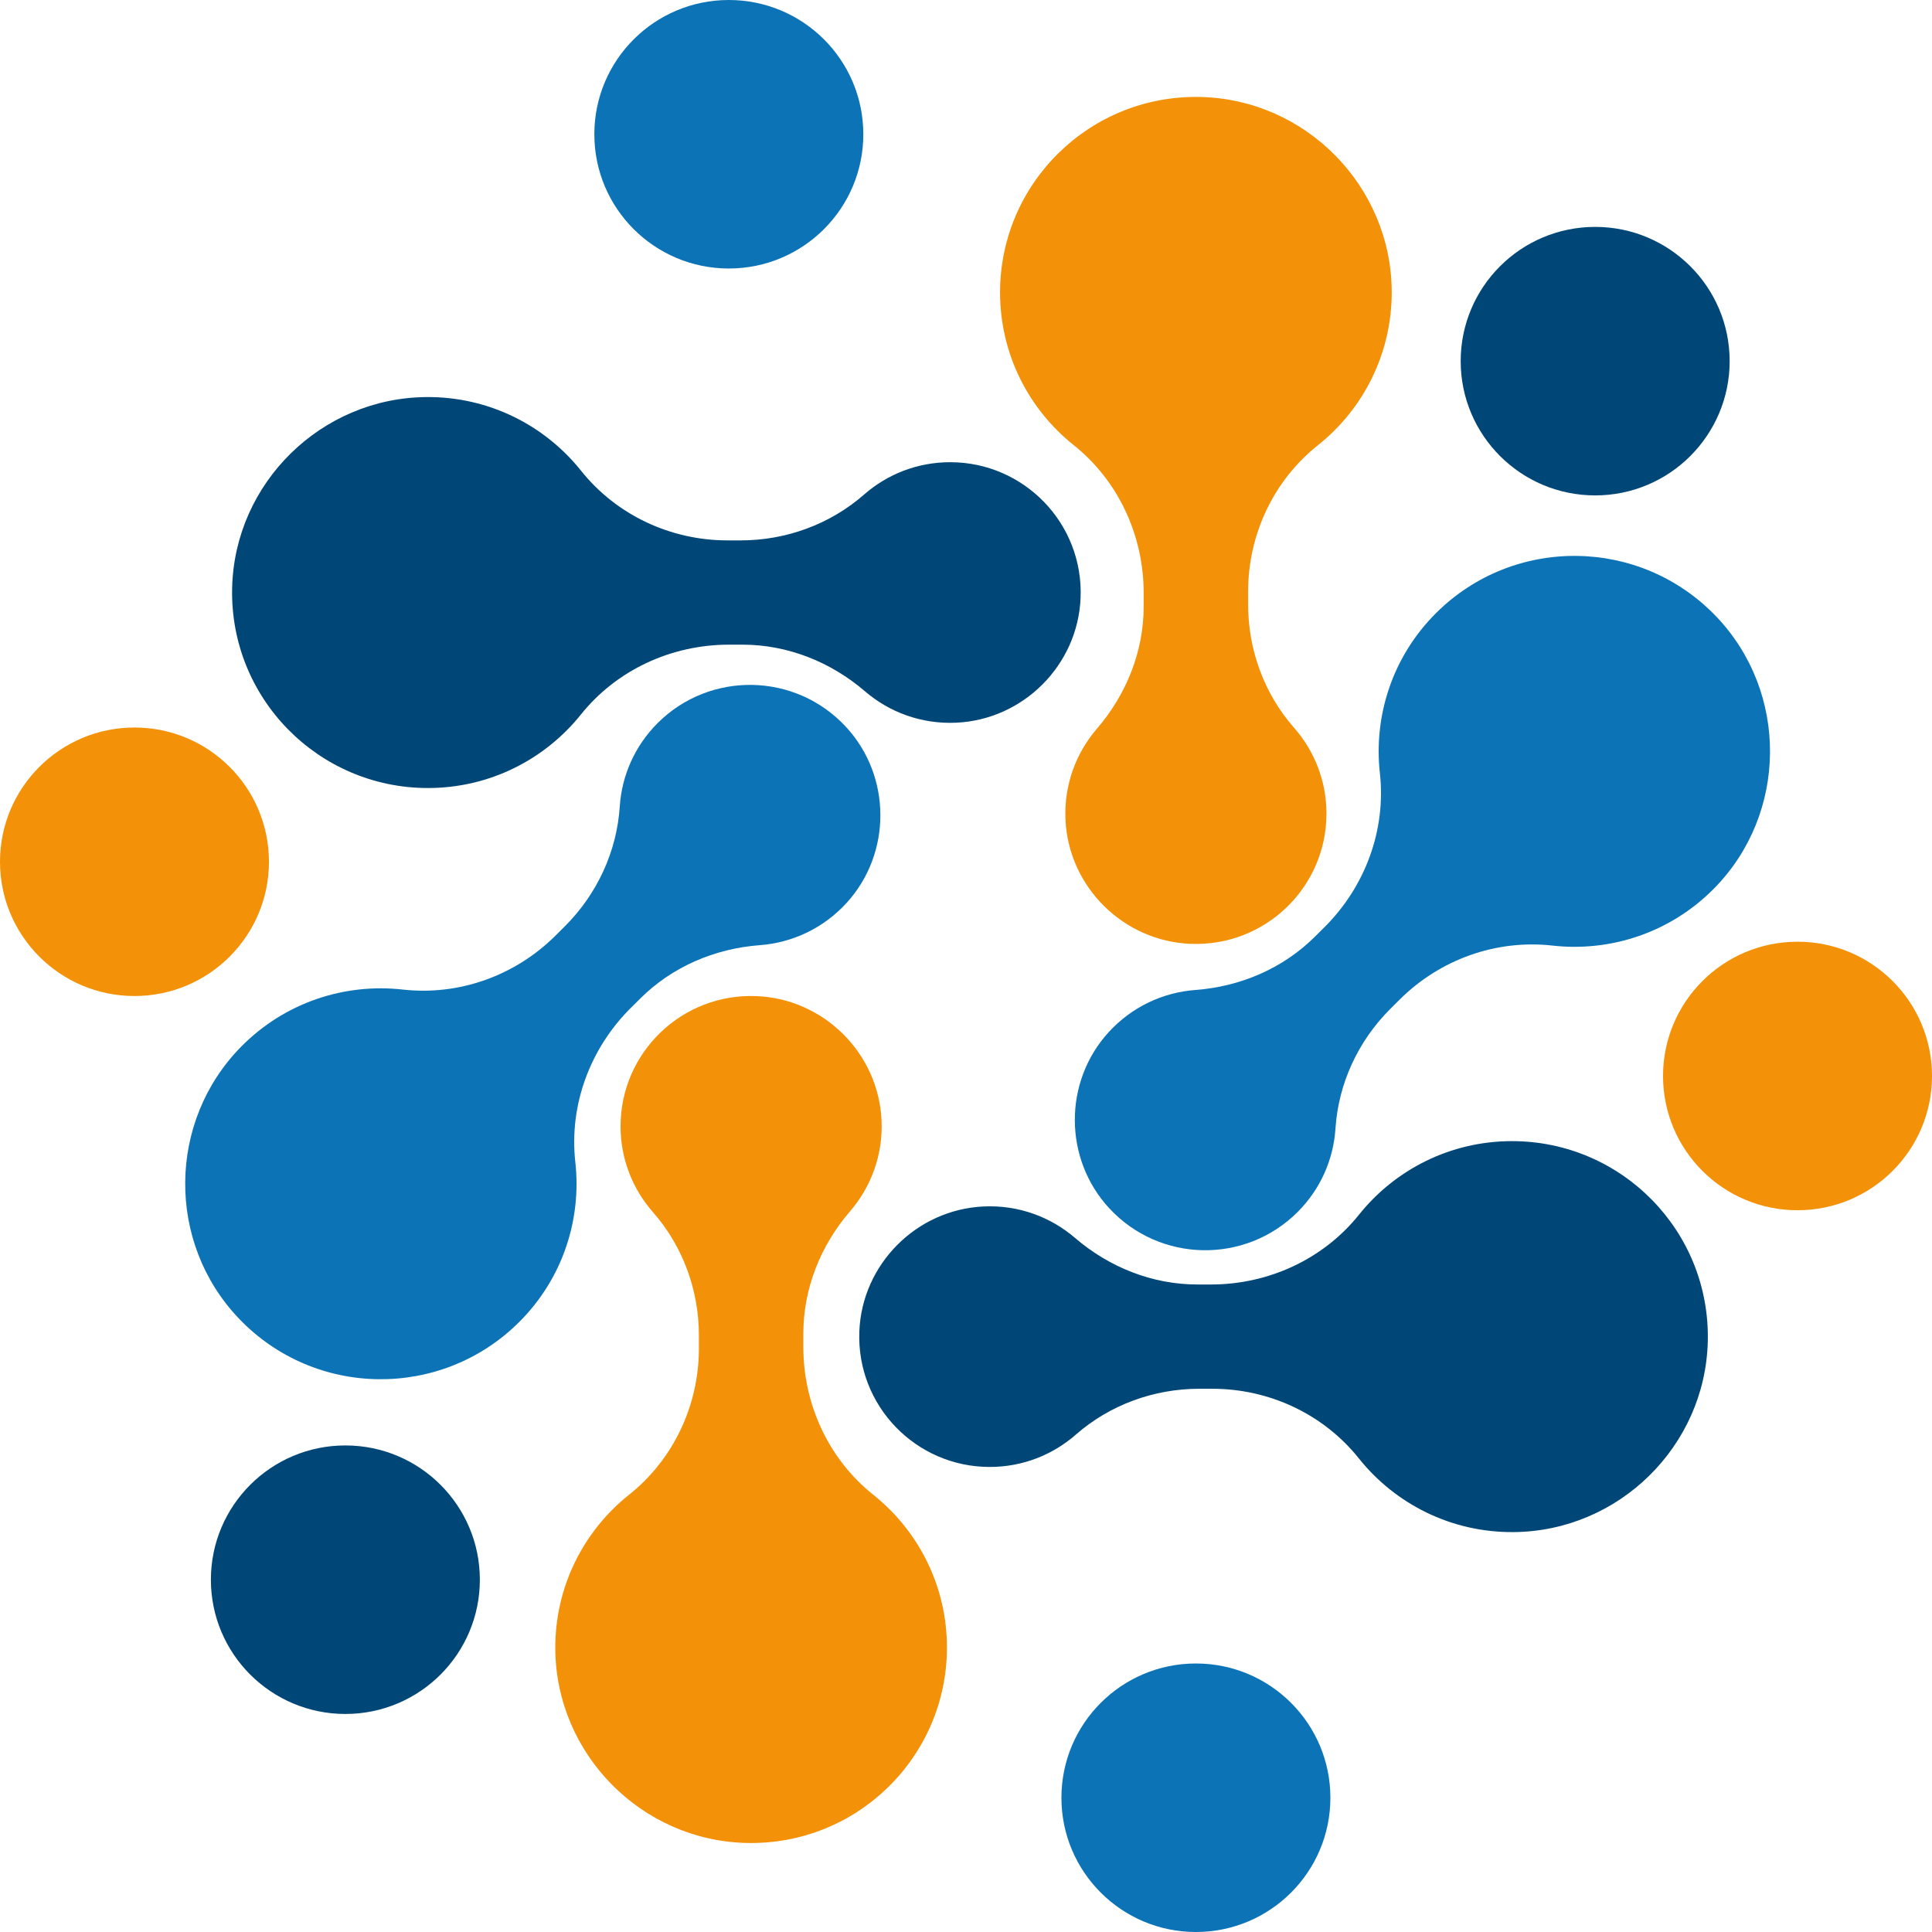
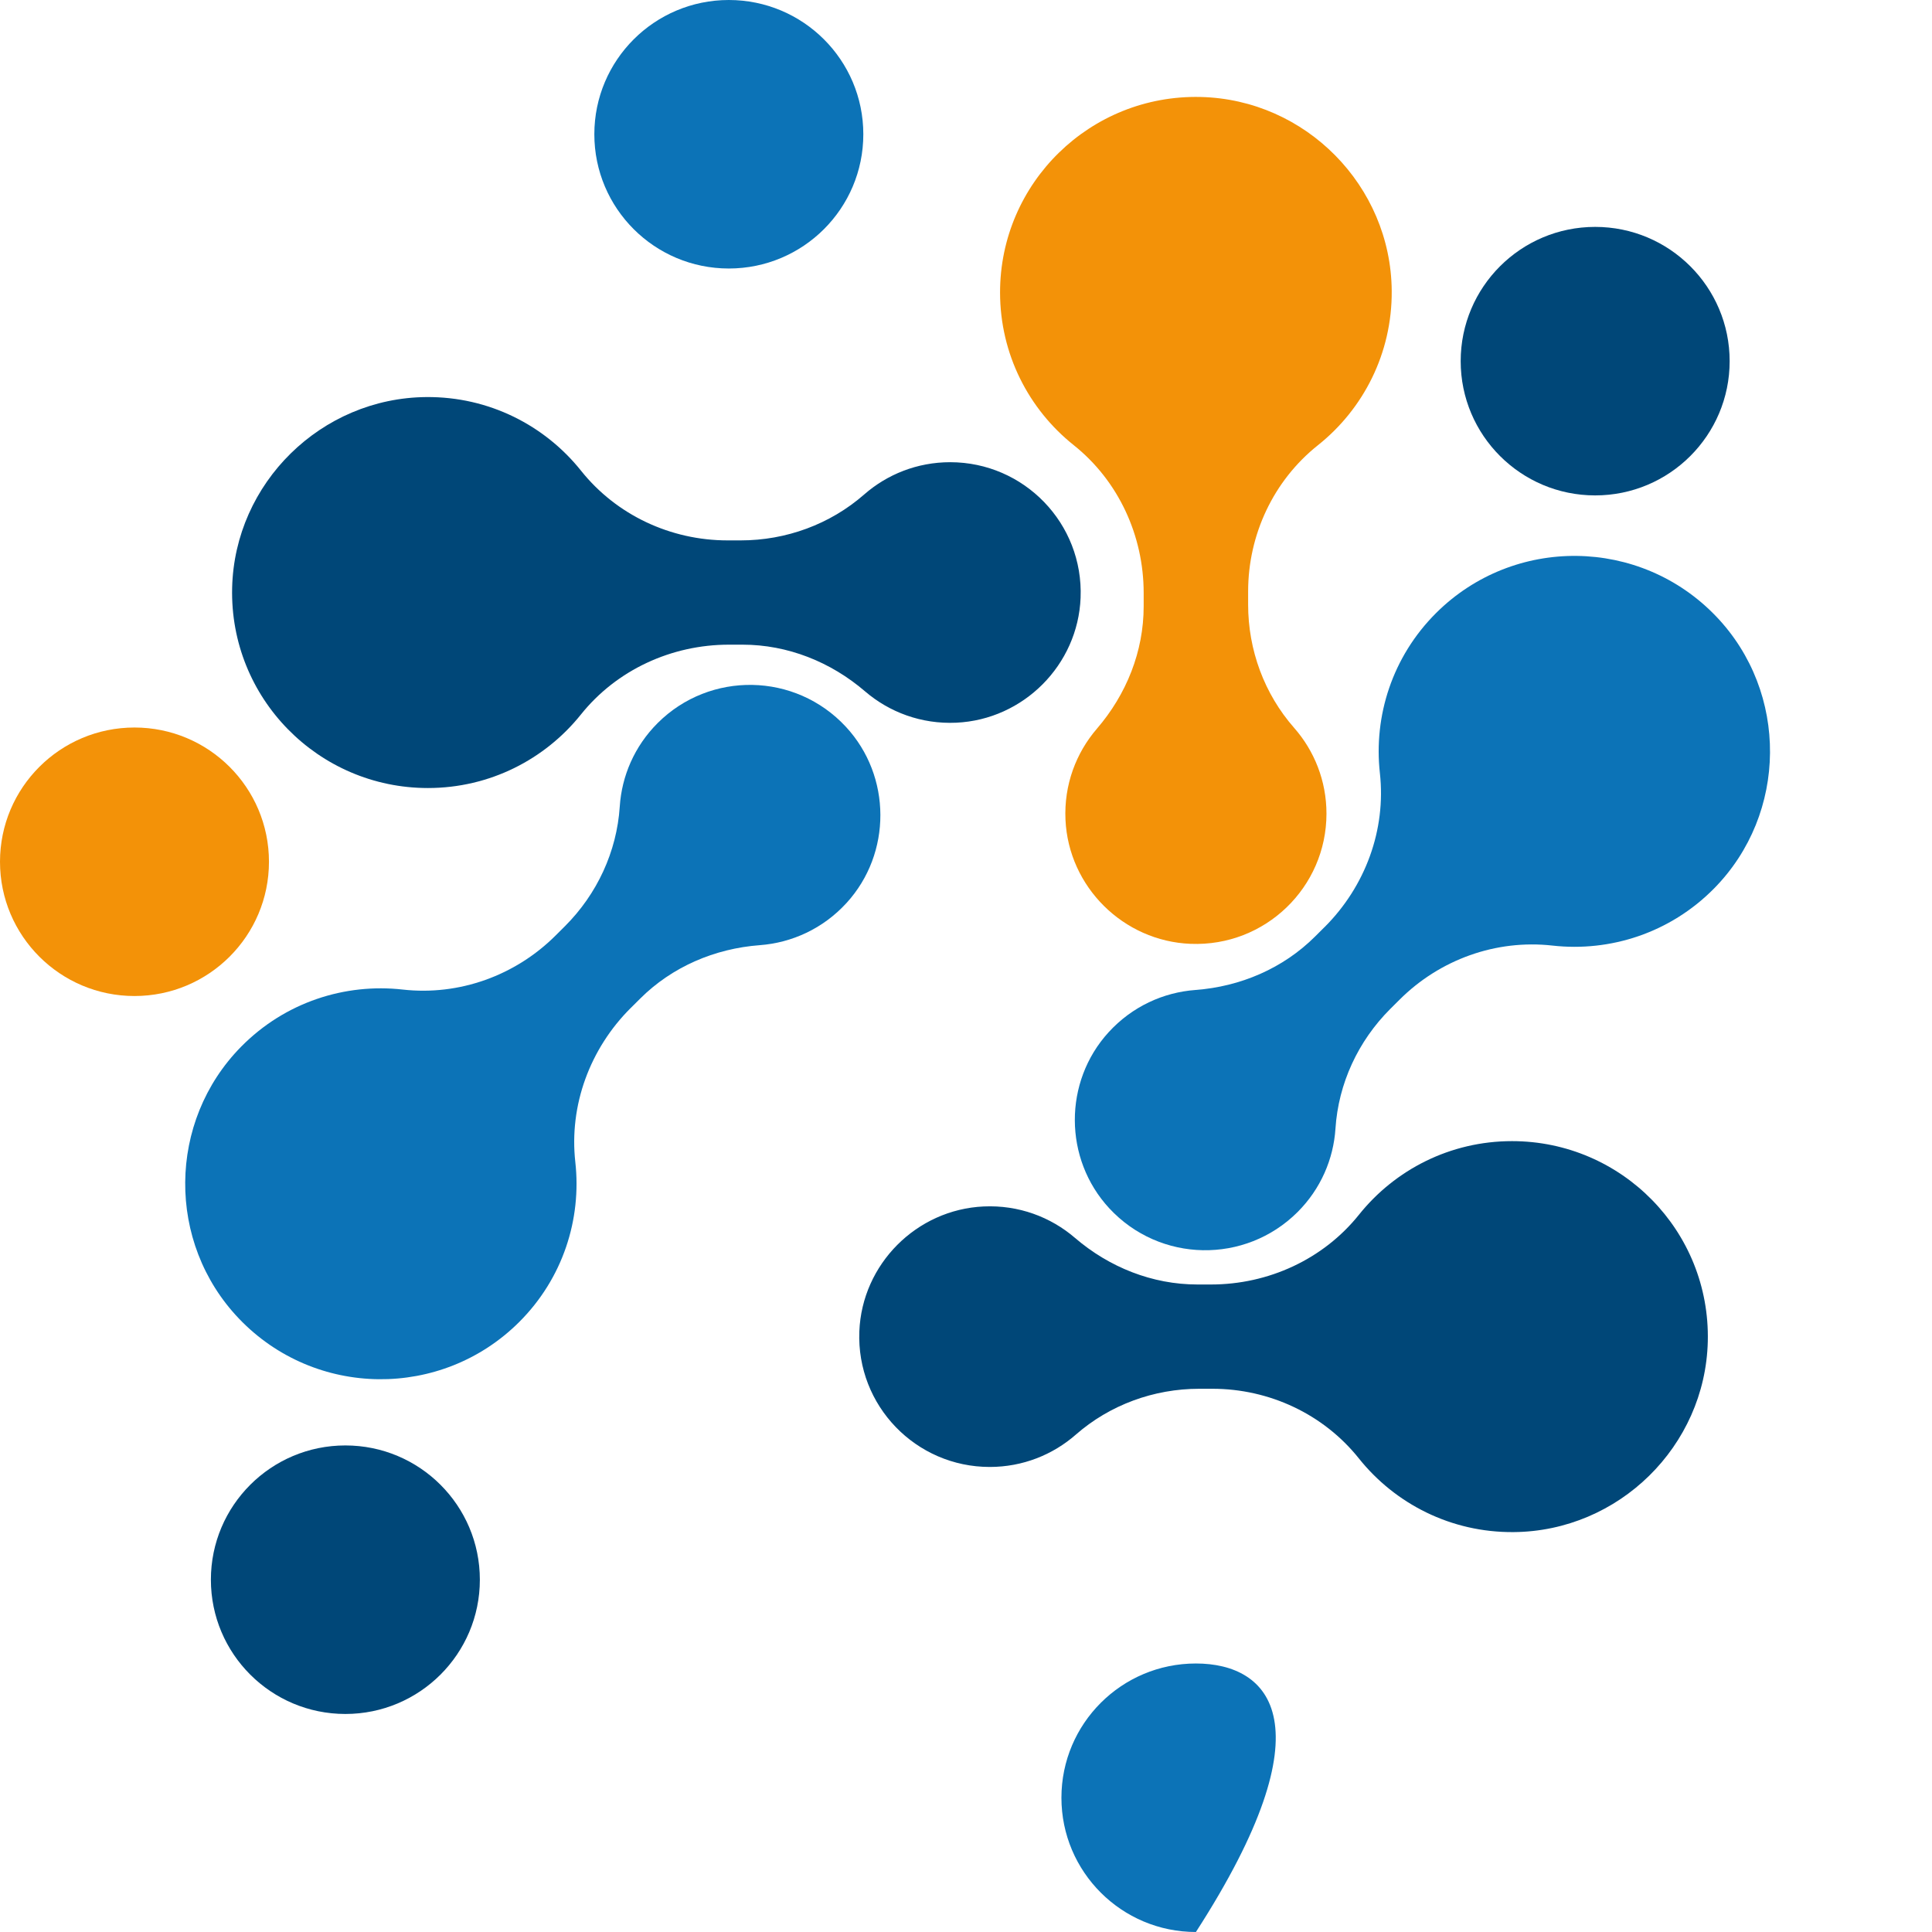
<svg xmlns="http://www.w3.org/2000/svg" width="102" height="102" viewBox="0 0 102 102" fill="none">
  <g clip-path="url(#clip0_3203_198375)">
    <path d="M33.289 53.228L33.794 52.725C35.482 51.04 37.736 50.078 40.115 49.9C41.8 49.774 43.449 49.032 44.692 47.673C47.087 45.054 47.074 40.98 44.662 38.375C41.989 35.488 37.478 35.423 34.722 38.173C33.492 39.401 32.824 40.978 32.72 42.583C32.564 44.966 31.52 47.206 29.829 48.896L29.338 49.385C27.215 51.505 24.246 52.579 21.262 52.244C18.218 51.902 15.052 52.906 12.731 55.26C8.839 59.208 8.787 65.607 12.615 69.615C16.635 73.823 23.314 73.883 27.412 69.795C29.724 67.488 30.71 64.36 30.374 61.352C30.039 58.348 31.149 55.364 33.289 53.226V53.228Z" fill="#0C73B7" />
-     <path d="M42.413 71.118V70.406C42.413 68.023 43.325 65.753 44.882 63.947C45.984 62.667 46.625 60.98 46.541 59.142C46.379 55.599 43.485 52.729 39.934 52.589C36 52.433 32.762 55.571 32.762 59.463C32.762 61.2 33.407 62.785 34.471 63.995C36.05 65.791 36.898 68.11 36.898 70.5V71.192C36.898 74.189 35.56 77.045 33.213 78.913C30.818 80.82 29.291 83.766 29.317 87.067C29.361 92.606 33.858 97.169 39.405 97.299C45.23 97.437 49.994 92.764 49.994 86.981C49.994 83.718 48.477 80.809 46.108 78.919C43.742 77.033 42.413 74.139 42.413 71.117V71.118Z" fill="#F39208" />
    <path d="M63.934 67.815H63.22C60.833 67.815 58.559 66.905 56.748 65.35C55.467 64.25 53.776 63.611 51.934 63.695C48.385 63.857 45.509 66.745 45.369 70.29C45.213 74.216 48.357 77.448 52.255 77.448C53.994 77.448 55.583 76.805 56.796 75.743C58.595 74.168 60.92 73.32 63.314 73.32H64.008C67.01 73.32 69.873 74.656 71.743 76.999C73.653 79.39 76.604 80.915 79.911 80.887C85.46 80.844 90.031 76.354 90.163 70.817C90.301 65.002 85.62 60.246 79.827 60.246C76.558 60.246 73.645 61.761 71.751 64.126C69.861 66.488 66.96 67.815 63.934 67.815V67.815Z" fill="#004778" />
    <path d="M69.937 48.938L69.432 49.441C67.743 51.126 65.49 52.088 63.11 52.266C61.425 52.391 59.777 53.134 58.533 54.493C56.138 57.112 56.152 61.186 58.563 63.791C61.236 66.677 65.747 66.743 68.504 63.992C69.733 62.765 70.402 61.188 70.506 59.583C70.661 57.2 71.705 54.96 73.396 53.27L73.887 52.781C76.011 50.661 78.979 49.587 81.963 49.922C85.007 50.264 88.173 49.259 90.495 46.906C94.387 42.958 94.439 36.558 90.61 32.55C86.59 28.342 79.911 28.283 75.813 32.37C73.502 34.678 72.516 37.806 72.851 40.814C73.186 43.818 72.077 46.802 69.937 48.94V48.938Z" fill="#0C73B7" />
    <path d="M60.38 31.301V32.013C60.38 34.397 59.467 36.666 57.91 38.473C56.809 39.752 56.168 41.439 56.252 43.277C56.413 46.82 59.308 49.691 62.859 49.83C66.793 49.986 70.031 46.848 70.031 42.956C70.031 41.219 69.386 39.634 68.322 38.425C66.743 36.628 65.895 34.309 65.895 31.919V31.227C65.895 28.231 67.232 25.374 69.579 23.506C71.975 21.6 73.502 18.653 73.476 15.352C73.432 9.813 68.935 5.25 63.388 5.12C57.563 4.982 52.798 9.655 52.798 15.438C52.798 18.701 54.315 21.61 56.685 23.5C59.05 25.386 60.38 28.281 60.38 31.303V31.301Z" fill="#F39208" />
    <path d="M38.484 34.035H39.199C41.586 34.035 43.86 34.946 45.67 36.5C46.952 37.6 48.642 38.239 50.485 38.155C54.034 37.993 56.91 35.105 57.05 31.56C57.206 27.634 54.062 24.402 50.164 24.402C48.425 24.402 46.836 25.045 45.623 26.107C43.824 27.682 41.499 28.53 39.105 28.53H38.411C35.408 28.53 32.546 27.195 30.676 24.851C28.765 22.46 25.815 20.935 22.508 20.963C16.959 21.007 12.388 25.496 12.256 31.033C12.118 36.848 16.799 41.604 22.592 41.604C25.861 41.604 28.773 40.089 30.668 37.724C32.558 35.363 35.458 34.035 38.484 34.035V34.035Z" fill="#004778" />
    <path d="M38.478 14.176C42.4 14.176 45.579 11.003 45.579 7.088C45.579 3.173 42.4 0 38.478 0C34.557 0 31.378 3.173 31.378 7.088C31.378 11.003 34.557 14.176 38.478 14.176Z" fill="#0C73B7" />
-     <path d="M63.138 102C67.059 102 70.238 98.826 70.238 94.912C70.238 90.997 67.059 87.824 63.138 87.824C59.217 87.824 56.038 90.997 56.038 94.912C56.038 98.826 59.217 102 63.138 102Z" fill="#0C73B7" />
+     <path d="M63.138 102C70.238 90.997 67.059 87.824 63.138 87.824C59.217 87.824 56.038 90.997 56.038 94.912C56.038 98.826 59.217 102 63.138 102Z" fill="#0C73B7" />
    <path d="M84.217 26.155C88.138 26.155 91.317 22.981 91.317 19.067C91.317 15.152 88.138 11.979 84.217 11.979C80.296 11.979 77.117 15.152 77.117 19.067C77.117 22.981 80.296 26.155 84.217 26.155Z" fill="#004778" />
    <path d="M18.234 90.489C22.156 90.489 25.334 87.315 25.334 83.4C25.334 79.486 22.156 76.312 18.234 76.312C14.313 76.312 11.134 79.486 11.134 83.4C11.134 87.315 14.313 90.489 18.234 90.489Z" fill="#004778" />
-     <path d="M94.9 63.895C98.821 63.895 102 60.721 102 56.807C102 52.892 98.821 49.718 94.9 49.718C90.979 49.718 87.8 52.892 87.8 56.807C87.8 60.721 90.979 63.895 94.9 63.895Z" fill="#F39208" />
    <path d="M7.1 52.585C11.021 52.585 14.2 49.411 14.2 45.497C14.2 41.582 11.021 38.409 7.1 38.409C3.179 38.409 0 41.582 0 45.497C0 49.411 3.179 52.585 7.1 52.585Z" fill="#F39208" />
  </g>
  <defs>
    <clipPath id="clip0_3203_198375">
      <rect width="102" height="102" fill="white" />
    </clipPath>
  </defs>
</svg>